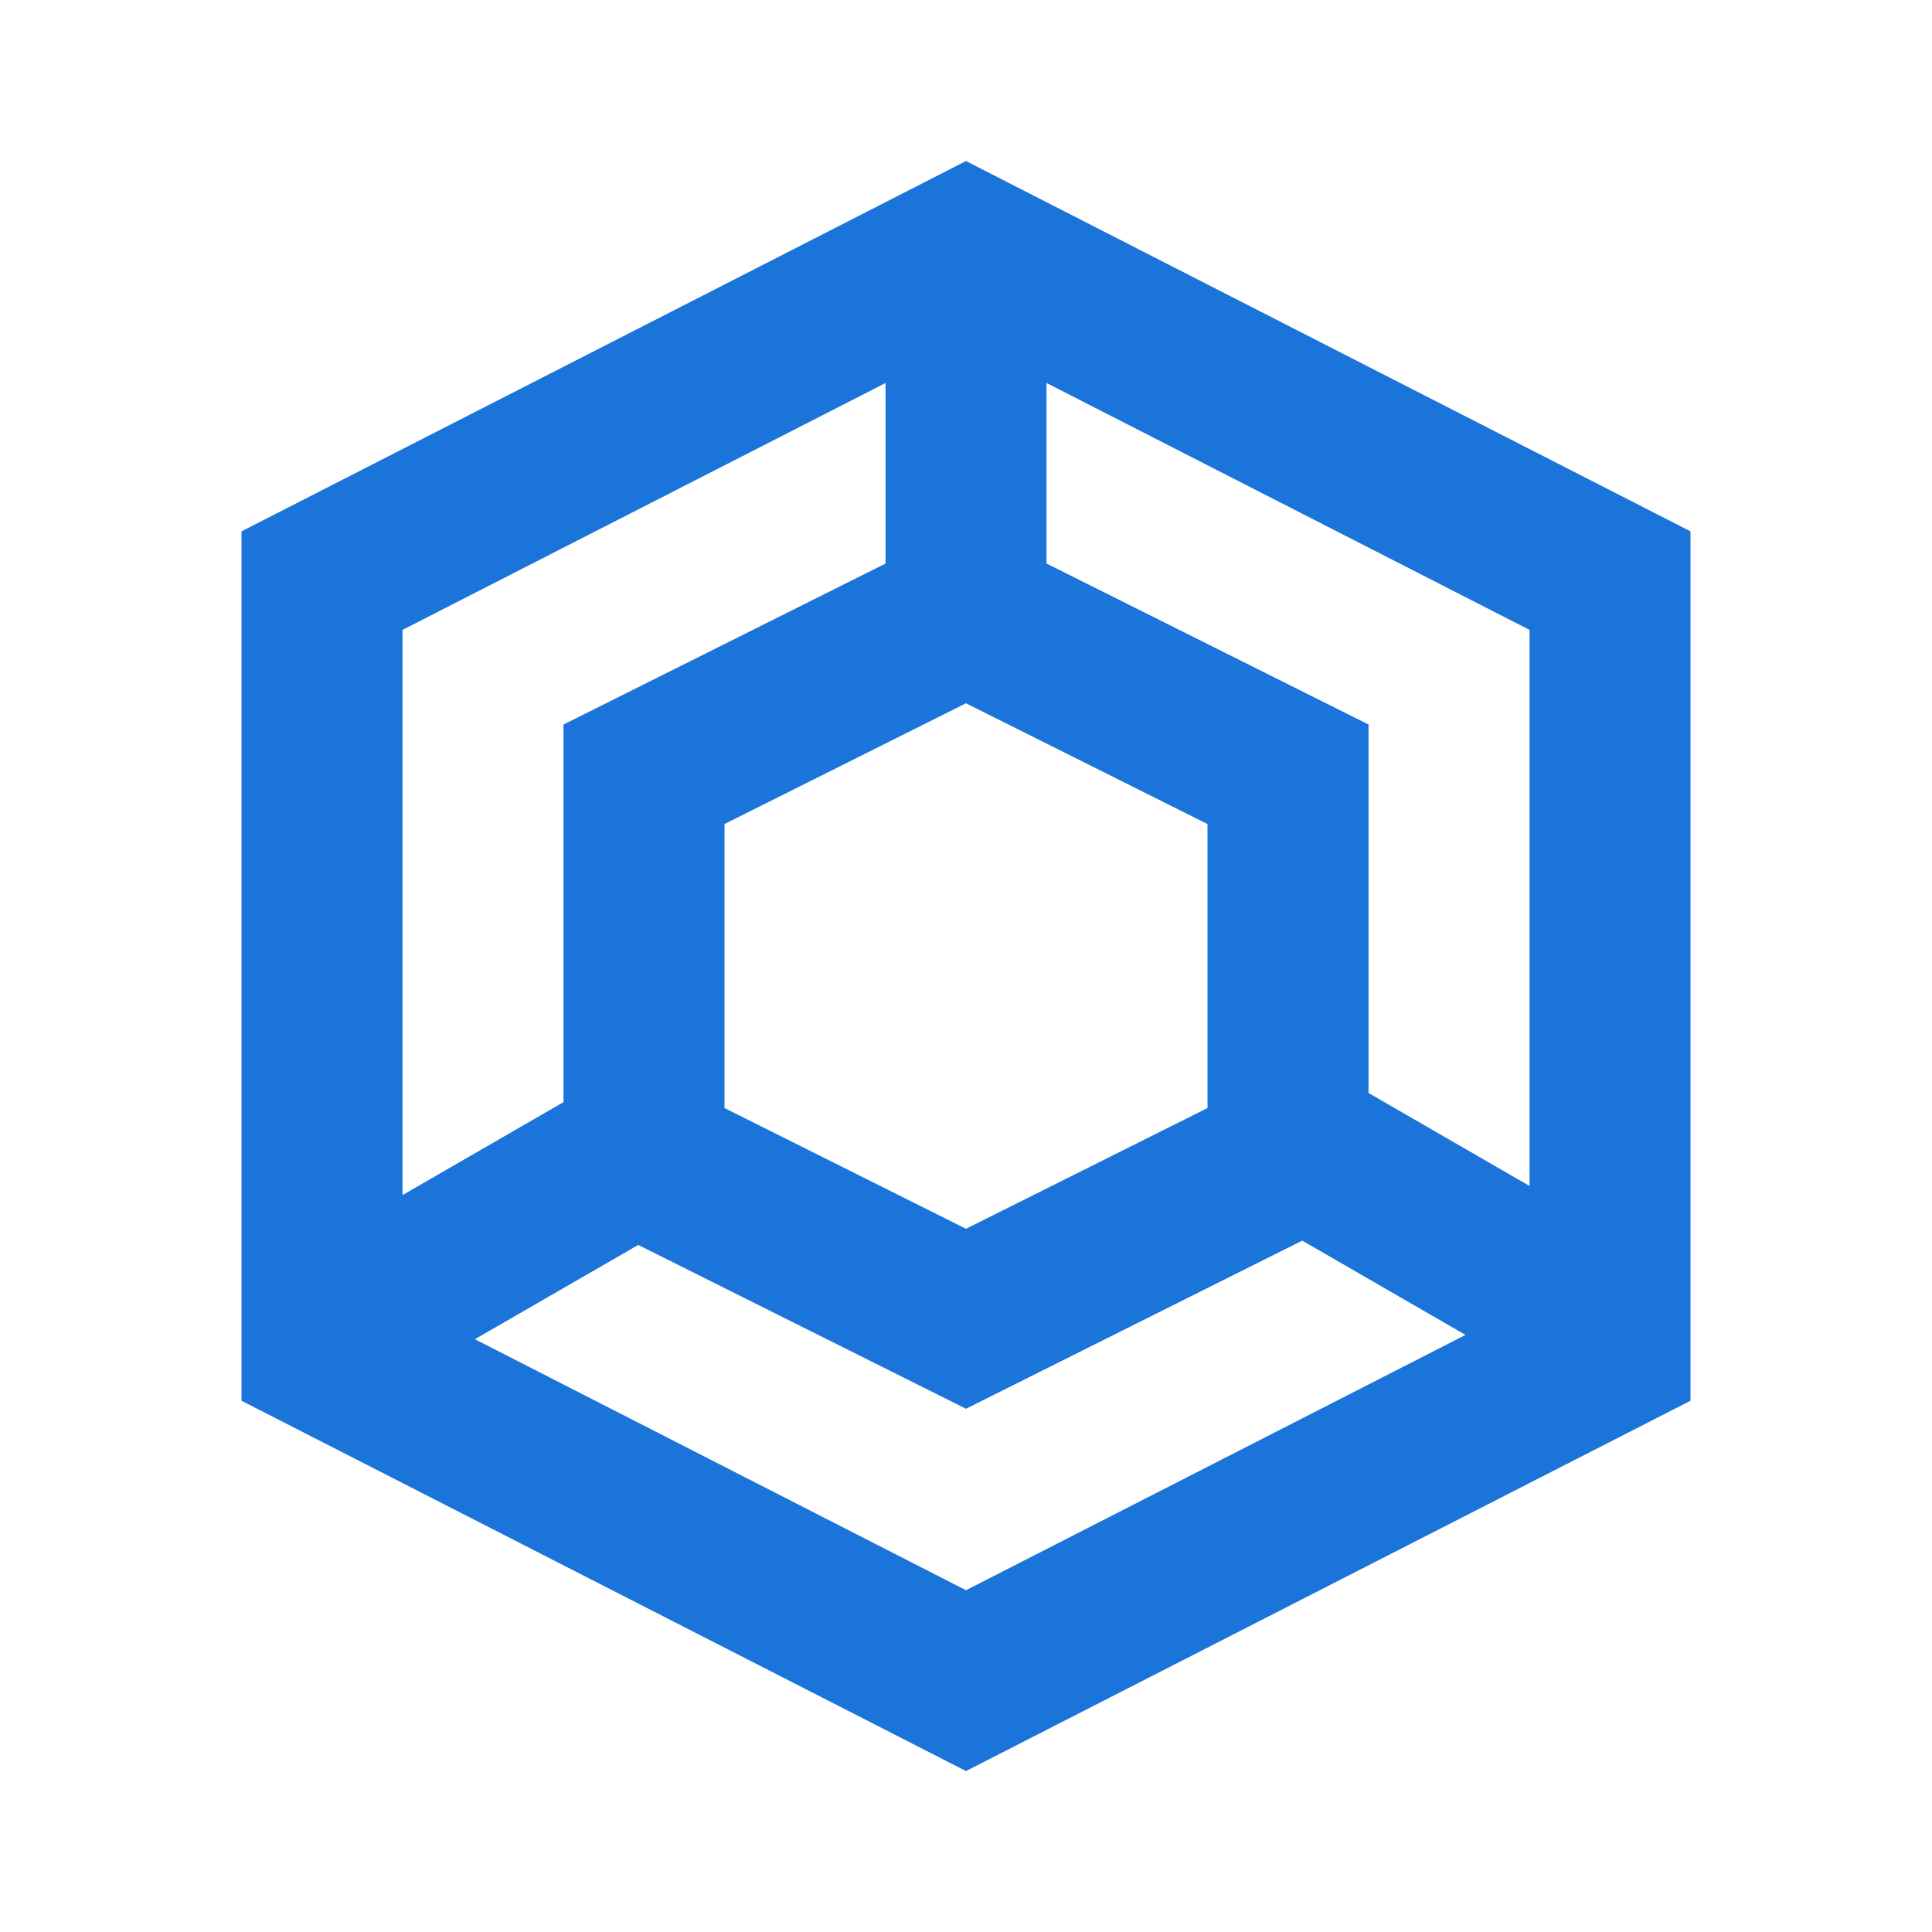
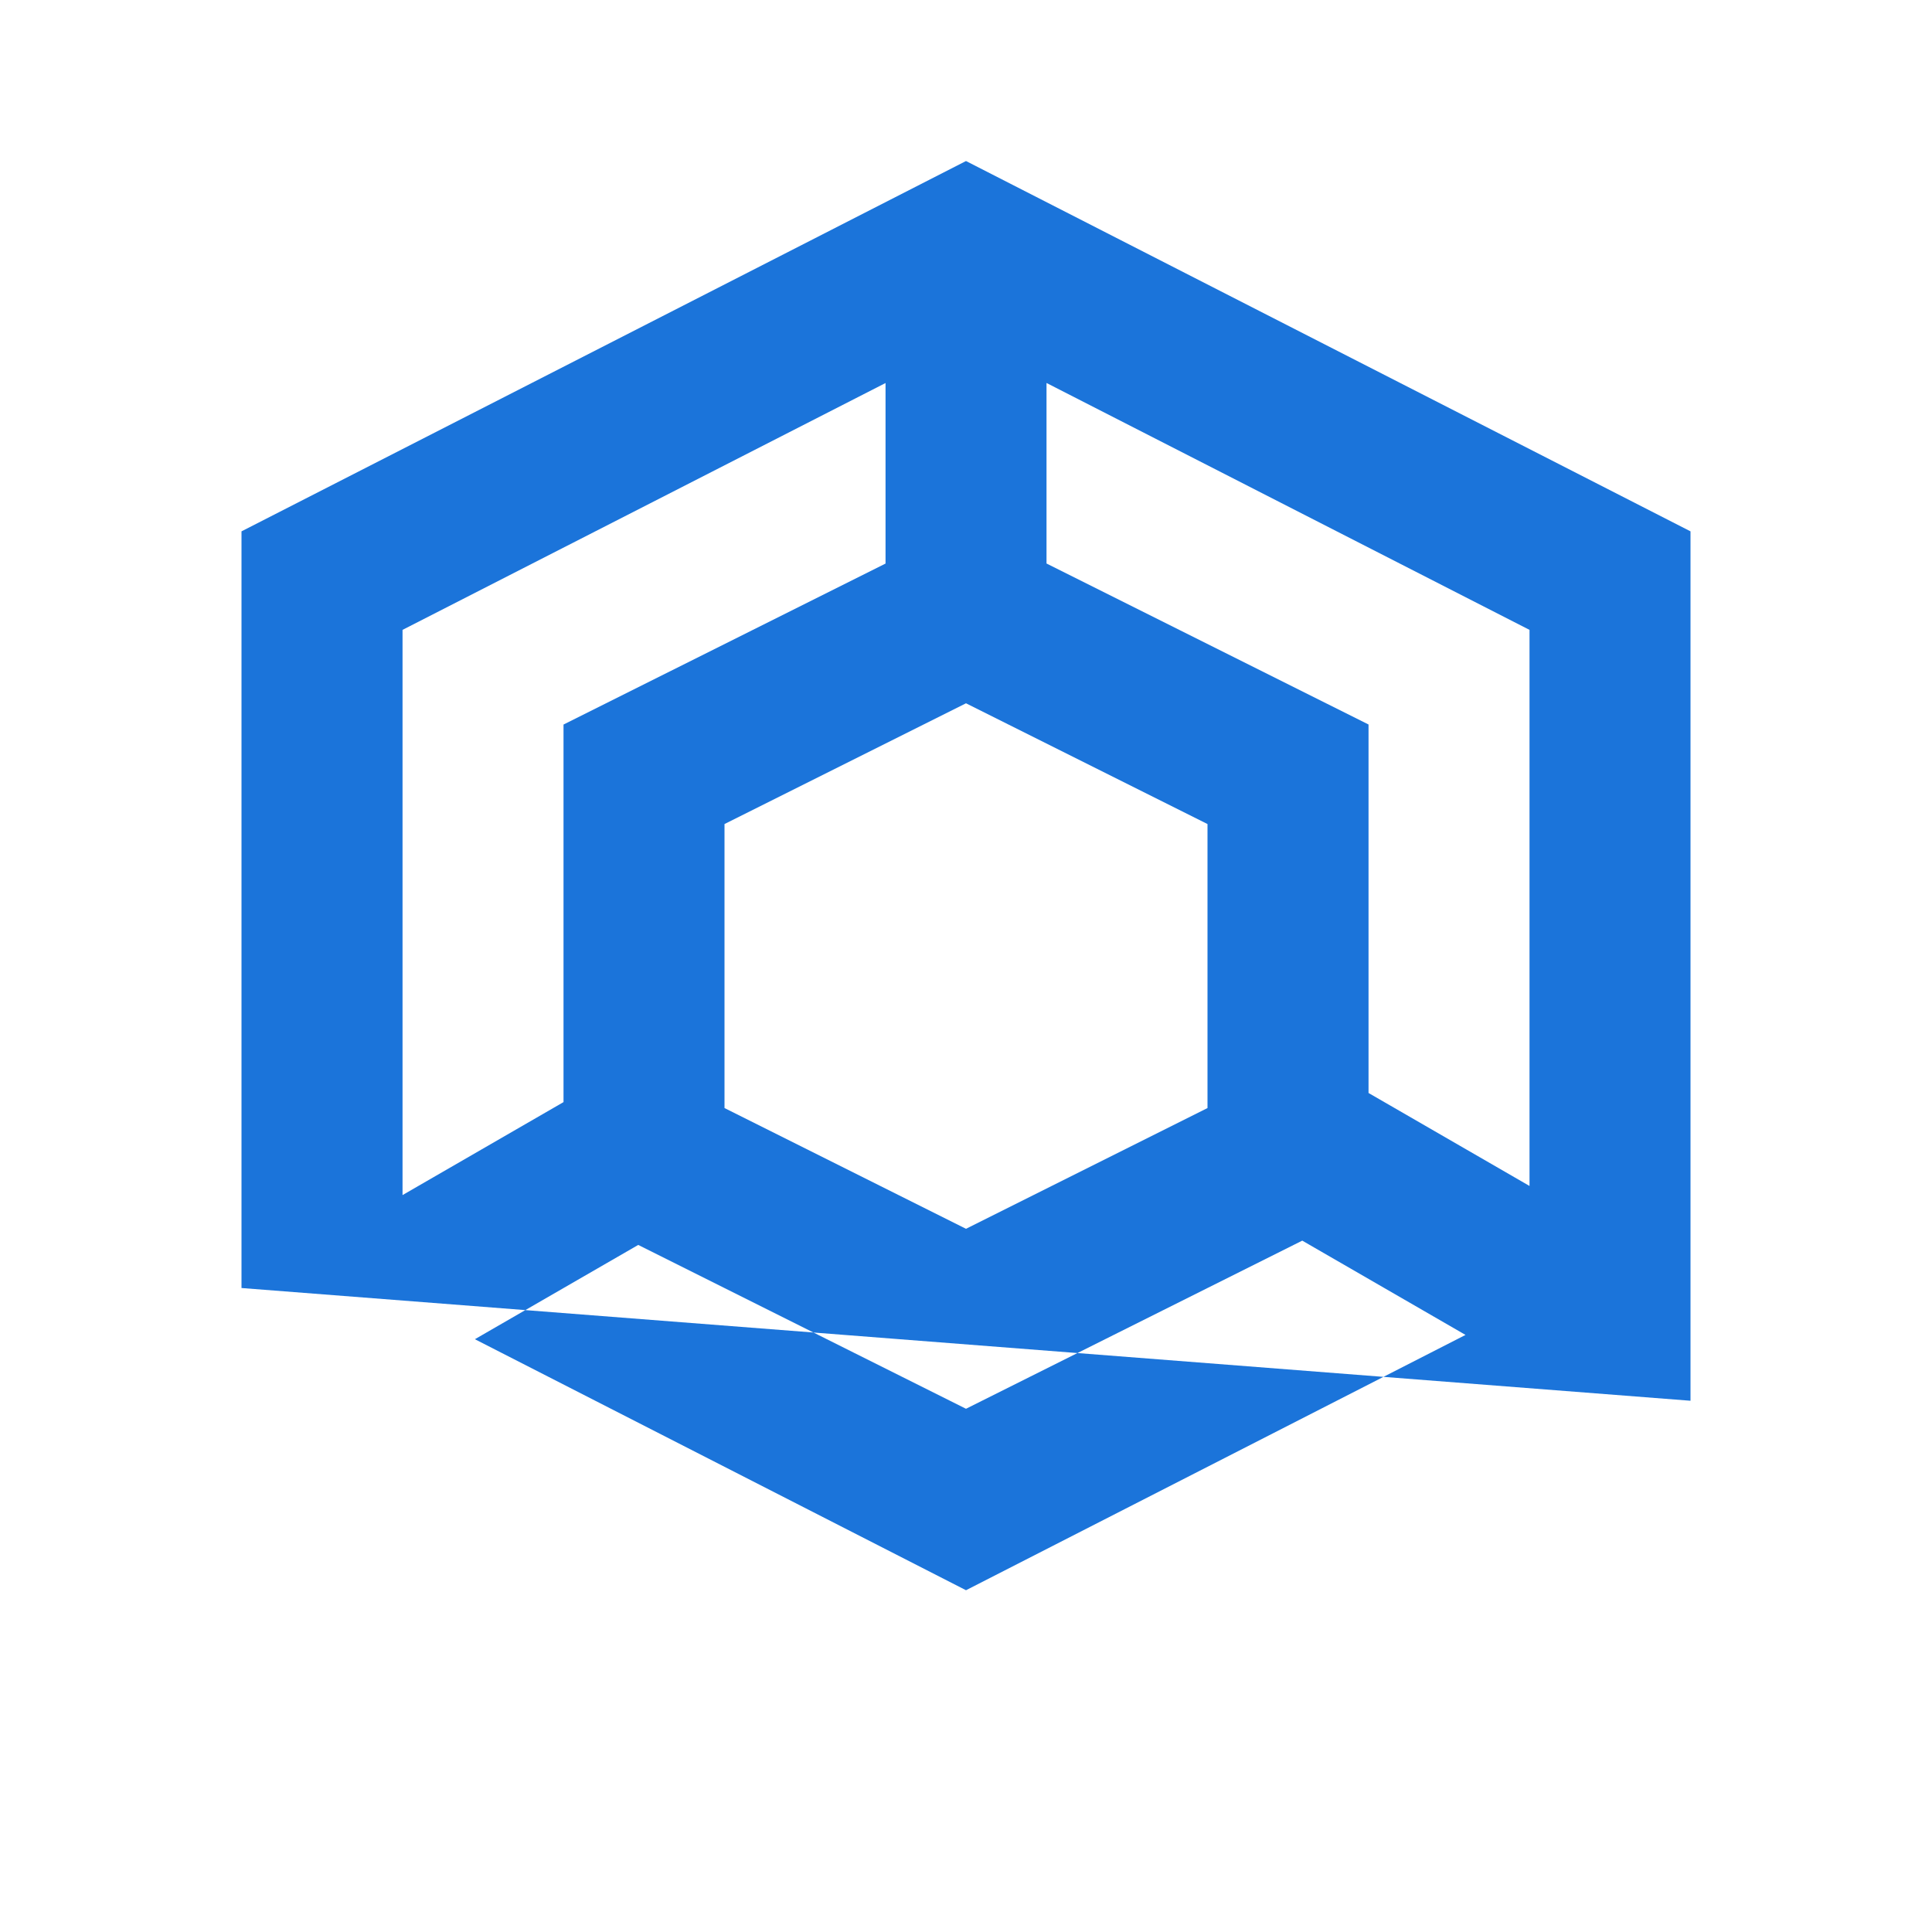
<svg xmlns="http://www.w3.org/2000/svg" fill="none" height="40" viewBox="0 0 40 40" width="40">
-   <path clip-rule="evenodd" d="m21.667 7.929v3.738l6.667 3.333v7.629l3.333 1.925v-11.513zm-1.667 21.238 6.962-3.481 3.38 1.952-10.342 5.286-10.168-5.197 3.382-1.952zm-8.333-6.349v-7.817l6.667-3.333v-3.738l-10 5.111v11.702zm-6.667 3.849v-15.666l15-7.667 15 7.667v18l-15 7.667-15-7.667zm20-9.606-5-2.5-5 2.5v5.88l5 2.5 5-2.5z" fill="#1b74da" fill-rule="evenodd" />
+   <path clip-rule="evenodd" d="m21.667 7.929v3.738l6.667 3.333v7.629l3.333 1.925v-11.513zm-1.667 21.238 6.962-3.481 3.38 1.952-10.342 5.286-10.168-5.197 3.382-1.952zm-8.333-6.349v-7.817l6.667-3.333v-3.738l-10 5.111v11.702zm-6.667 3.849v-15.666l15-7.667 15 7.667v18zm20-9.606-5-2.5-5 2.5v5.88l5 2.5 5-2.5z" fill="#1b74da" fill-rule="evenodd" />
</svg>